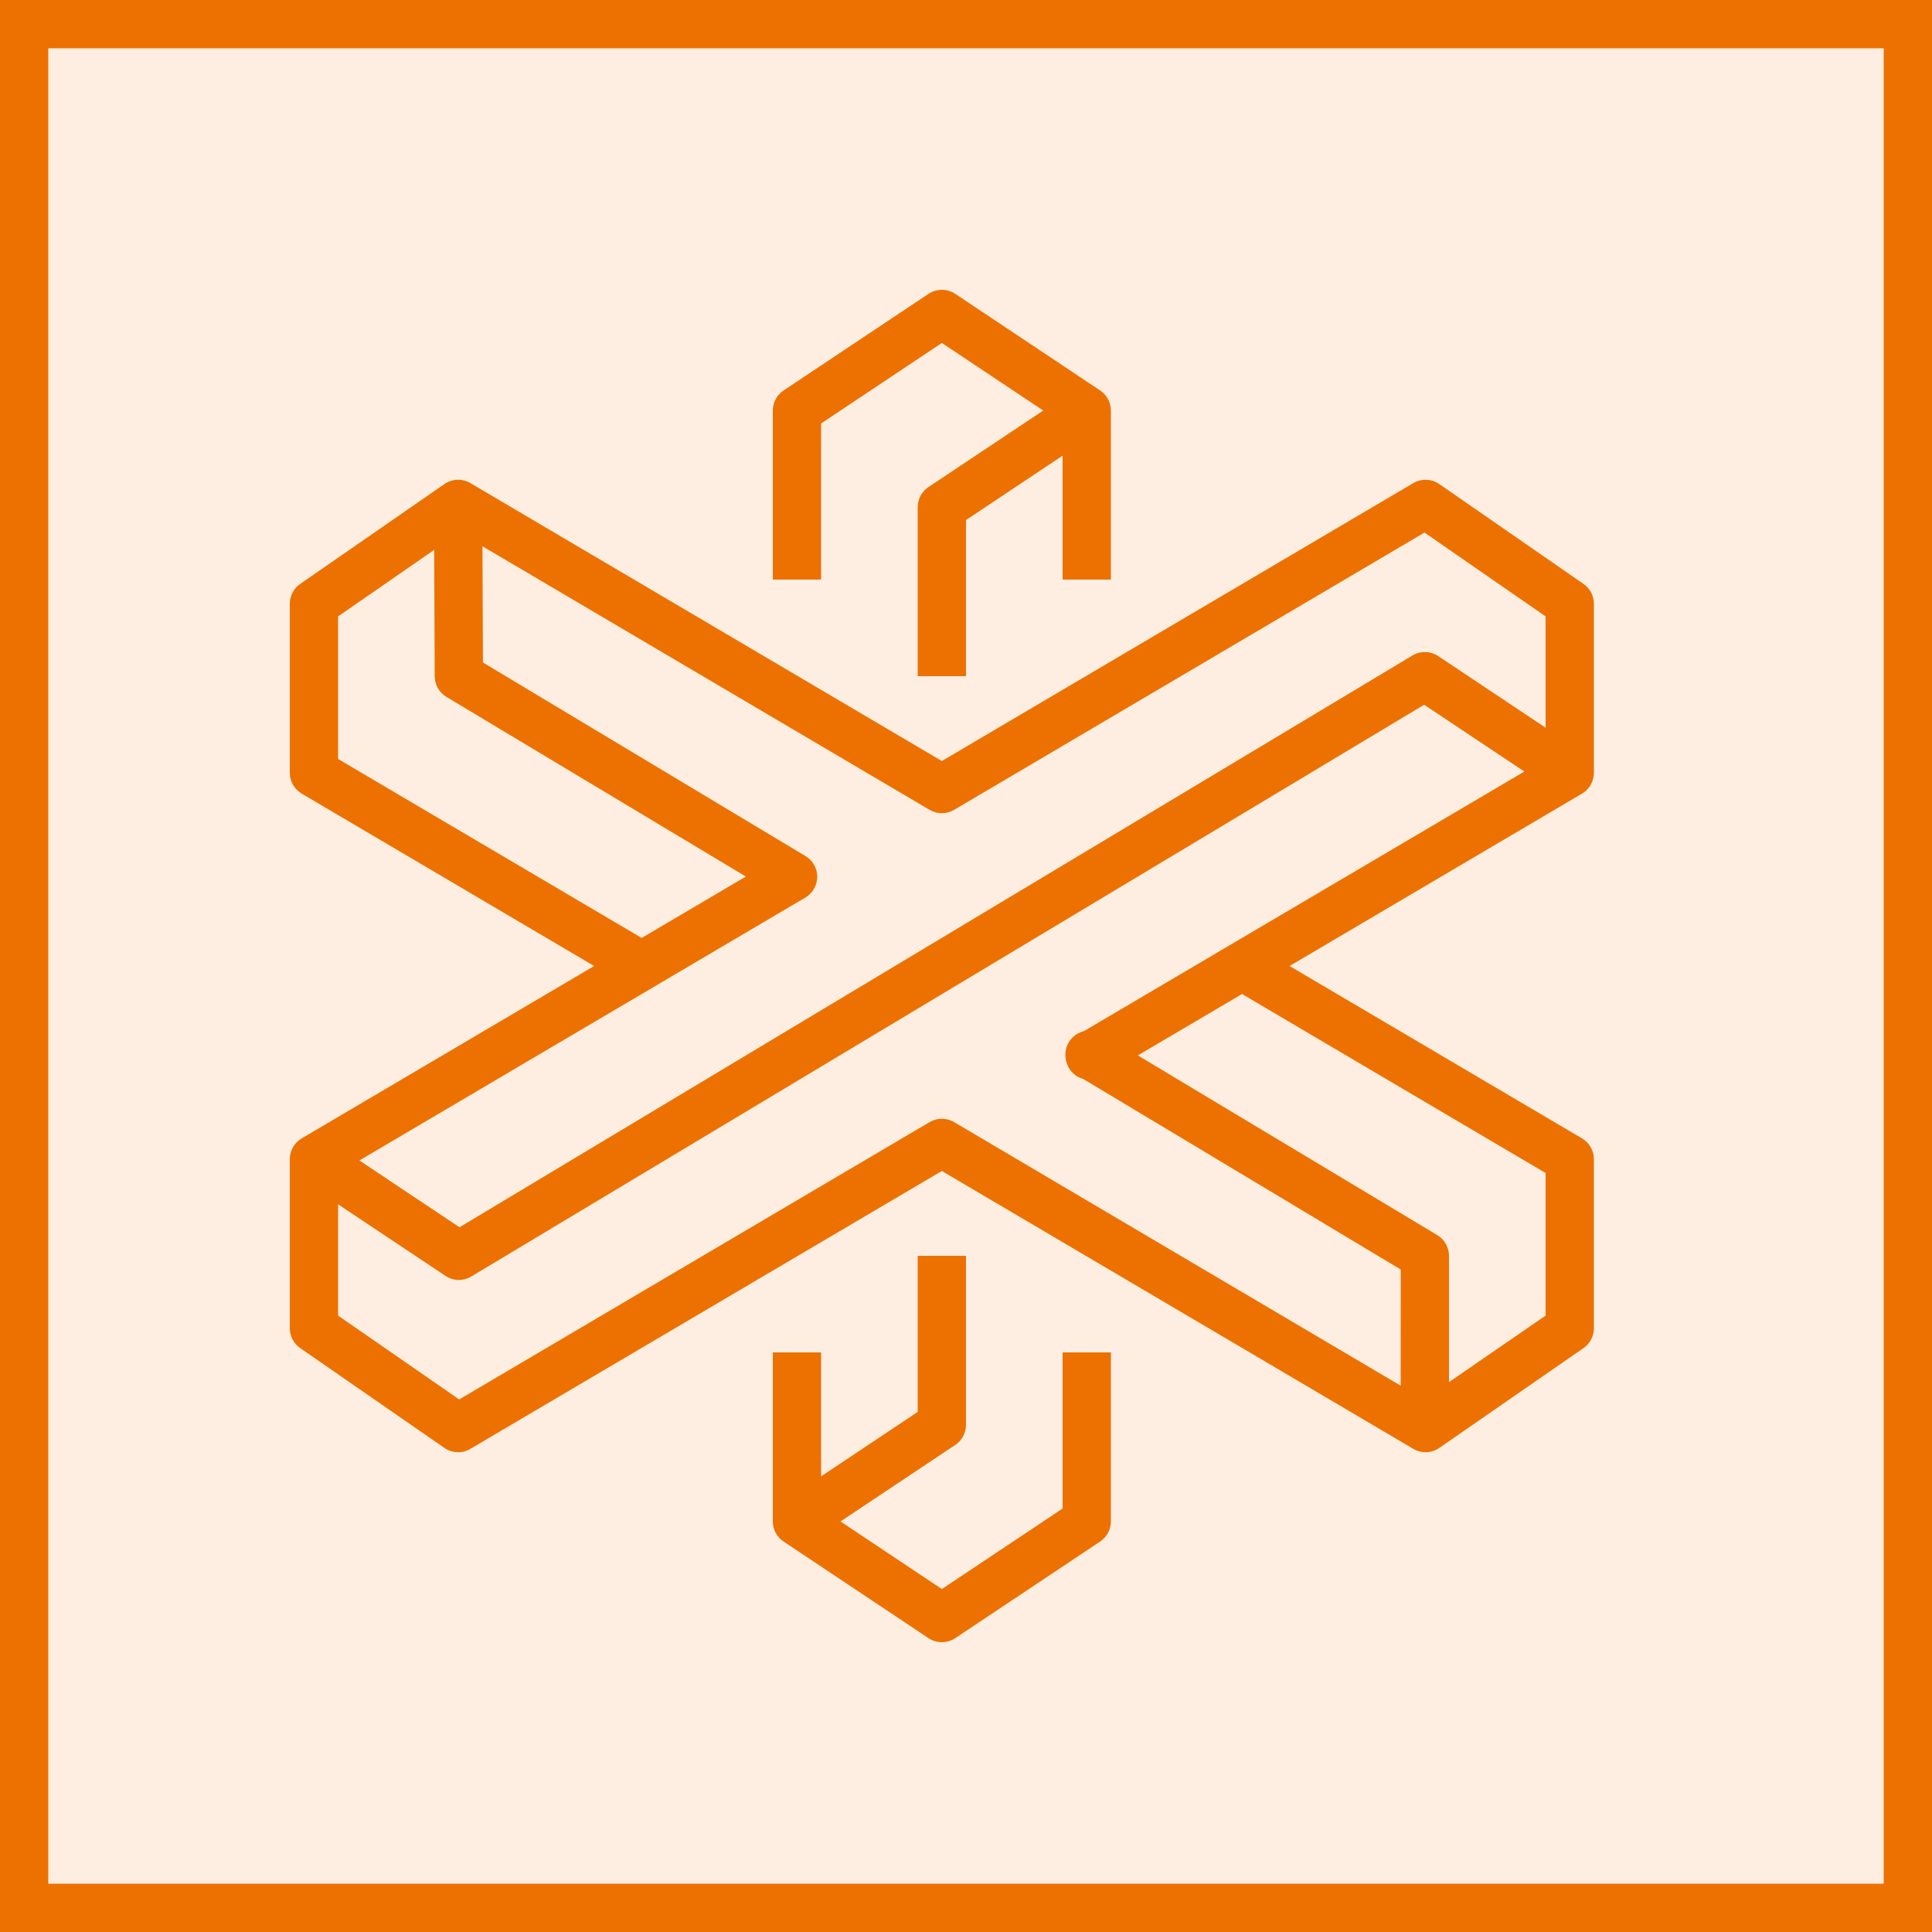
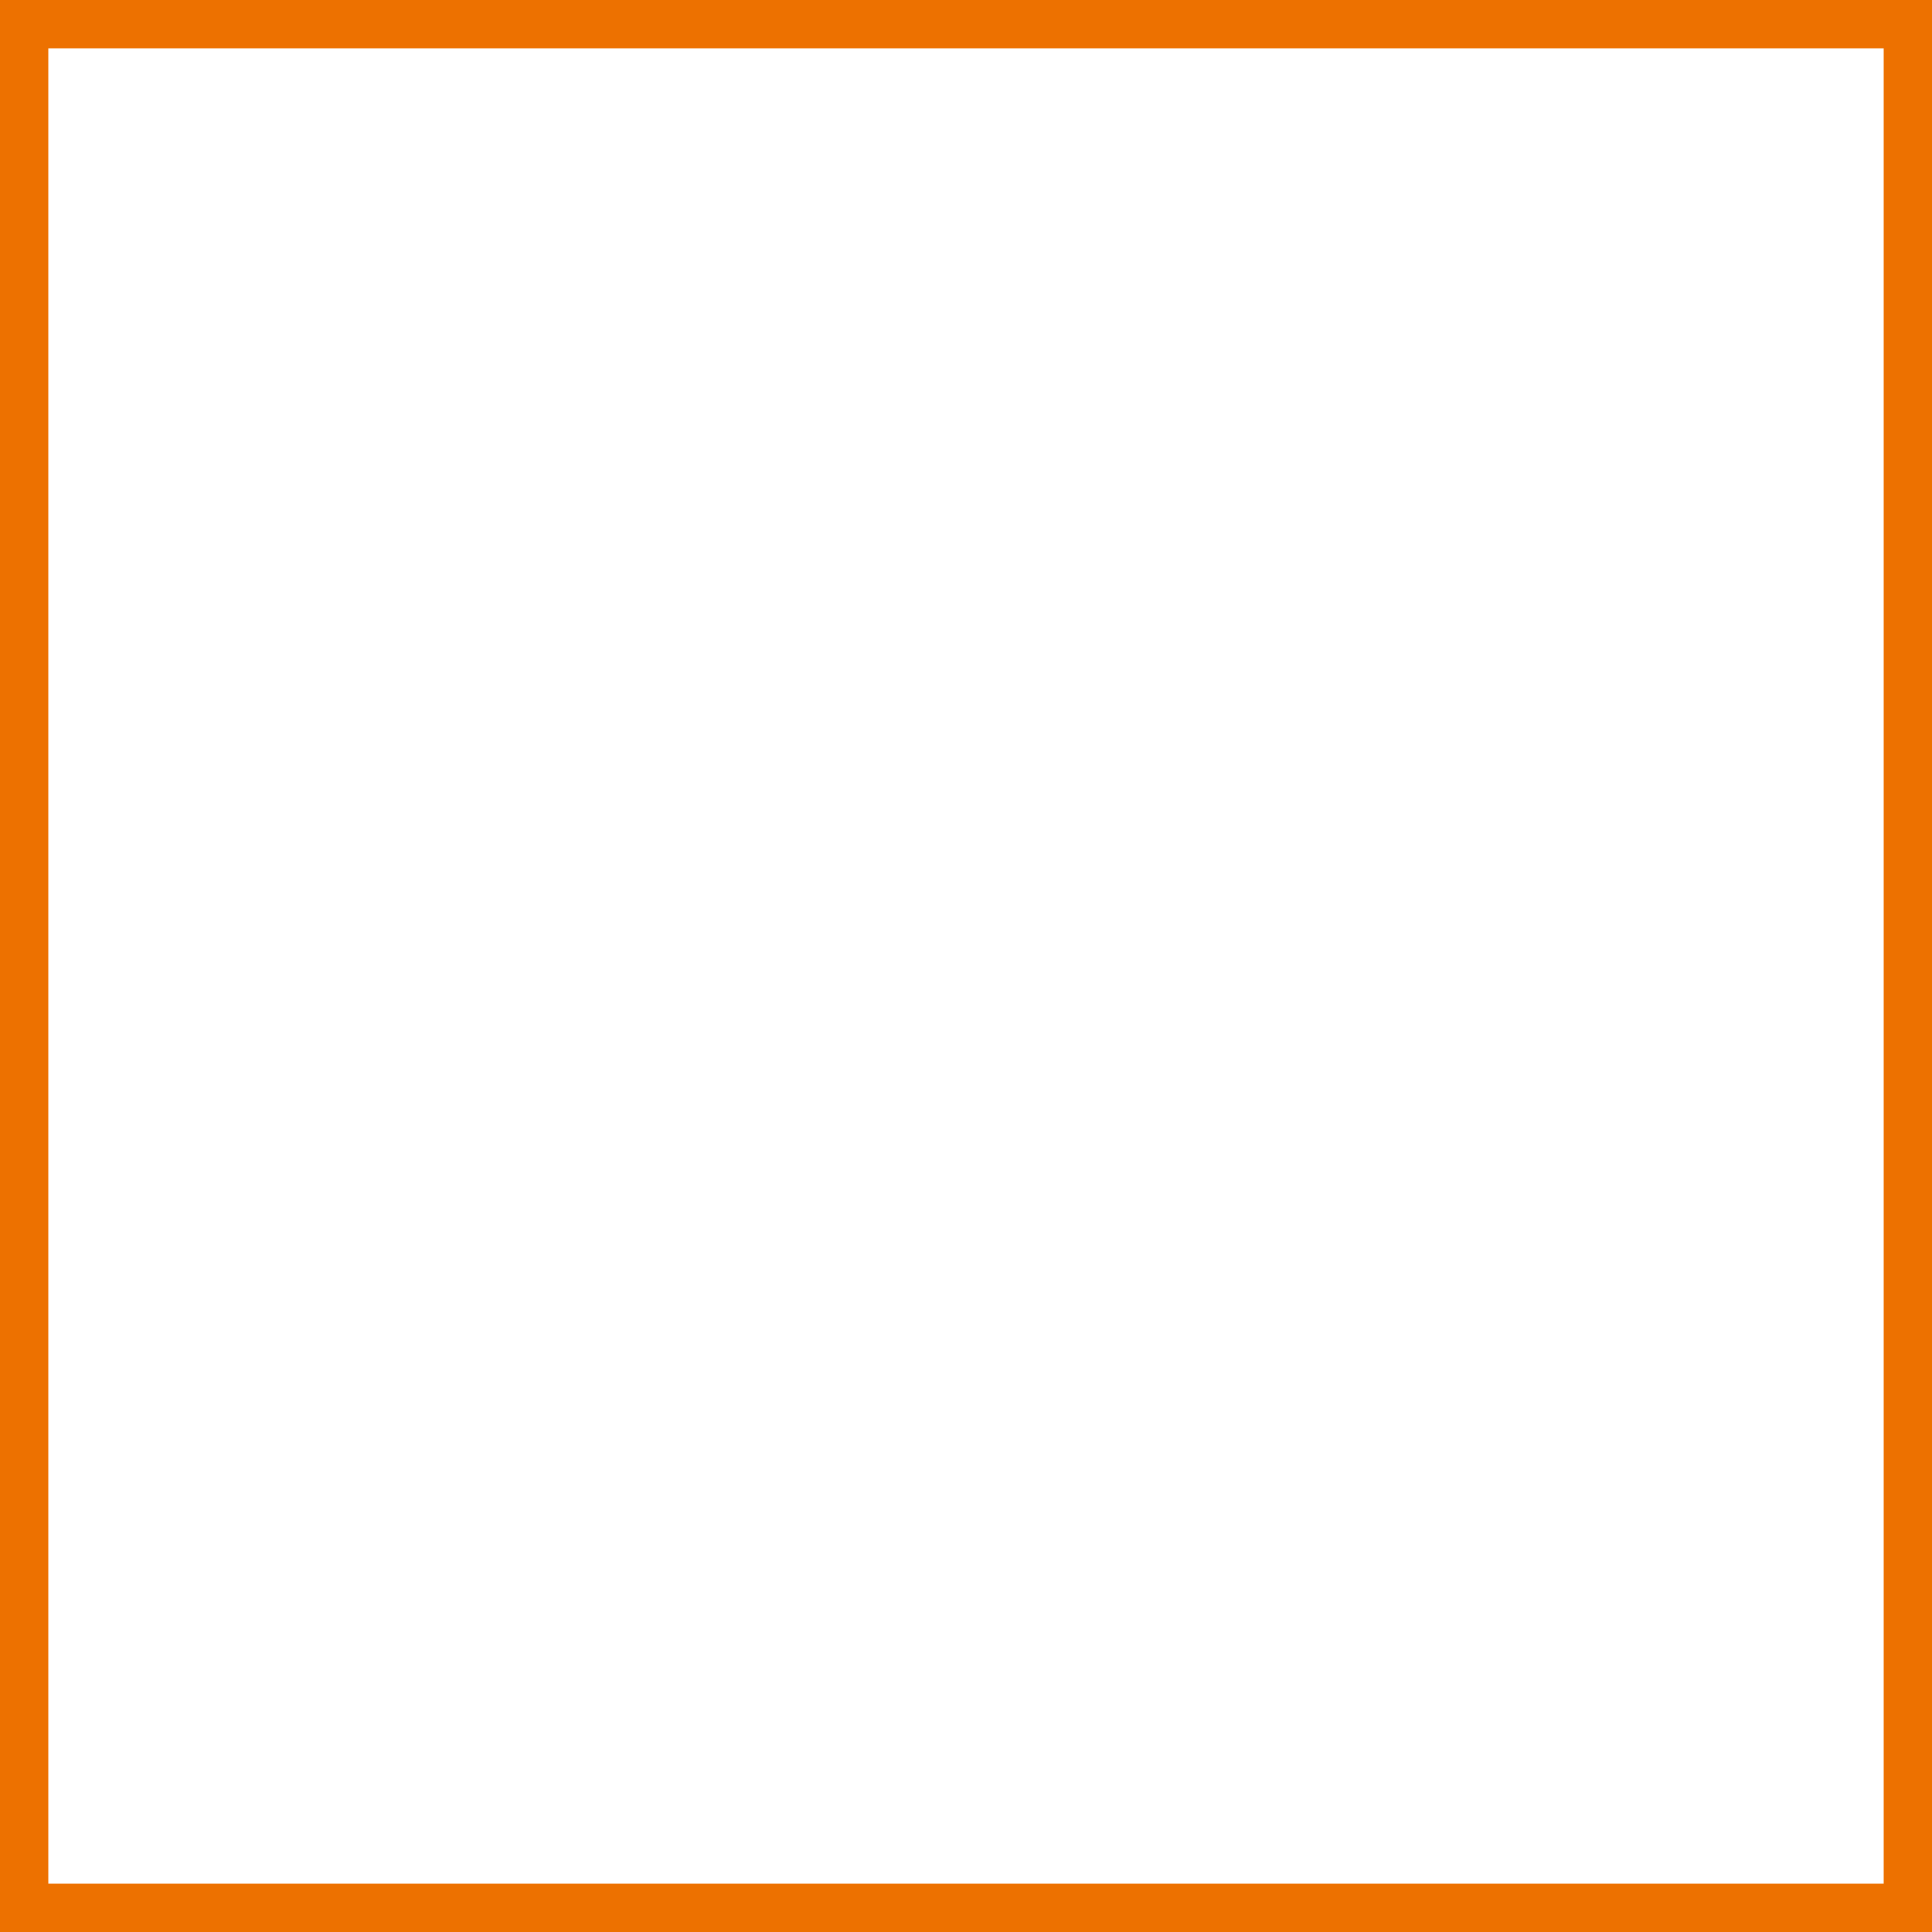
<svg xmlns="http://www.w3.org/2000/svg" width="40" height="40" viewBox="0 0 40 40" fill="none">
  <g clip-path="url(#clip0_23295_3317)">
    <path d="M40 0H0V40H40V0Z" fill="#ED7100" fill-opacity="0.12" />
    <path fill-rule="evenodd" clip-rule="evenodd" d="M25.715 20.58L23.558 21.851L29.757 25.571C29.907 25.661 29.999 25.823 30 25.998V28.615L32 27.238V24.286L25.715 20.58ZM19.754 23.232L29 28.689L29.001 26.284L22.429 22.34C22.304 22.306 22.196 22.224 22.131 22.112C22.015 21.915 22.037 21.647 22.2 21.487C22.271 21.416 22.357 21.368 22.447 21.345L31.56 15.974L29.486 14.591L9.757 26.429C9.678 26.476 9.589 26.5 9.5 26.5C9.403 26.5 9.307 26.472 9.223 26.416L7 24.934V27.238L9.507 28.974L19.246 23.232C19.403 23.14 19.598 23.14 19.754 23.232ZM13.285 19.419L15.442 18.148L9.243 14.429C9.093 14.339 9.001 14.177 9 14.002L8.989 11.385L7 12.762V15.714L13.285 19.419ZM19.246 16.767L9.989 11.31L9.999 13.716L16.677 17.724C16.828 17.814 16.921 17.978 16.92 18.154C16.919 18.33 16.826 18.494 16.674 18.583L7.441 24.026L9.514 25.409L29.243 13.571C29.408 13.471 29.616 13.476 29.777 13.584L32 15.066V12.762L29.493 11.026L19.754 16.767C19.598 16.86 19.403 16.86 19.246 16.767ZM32.754 16.431L26.699 20L32.754 23.569C32.906 23.659 33 23.823 33 24V27.5C33 27.664 32.92 27.818 32.784 27.911L29.799 29.978C29.714 30.037 29.614 30.067 29.515 30.067C29.427 30.067 29.339 30.044 29.261 29.997L19.5 24.244L9.739 29.997C9.573 30.097 9.361 30.089 9.201 29.978L6.216 27.911C6.08 27.818 6 27.664 6 27.5V24C6 23.823 6.094 23.659 6.246 23.569L12.301 20L6.246 16.431C6.094 16.341 6 16.177 6 16V12.5C6 12.336 6.08 12.182 6.216 12.089L9.201 10.022C9.361 9.911 9.573 9.903 9.739 10.002L19.5 15.756L29.261 10.002C29.427 9.903 29.639 9.911 29.799 10.022L32.784 12.089C32.92 12.182 33 12.336 33 12.5V16C33 16.177 32.906 16.341 32.754 16.431ZM22 31.232L19.5 32.899L17.402 31.5L19.778 29.916C19.916 29.823 20 29.667 20 29.5V26H19V29.232L17 30.566V28H16V31.5C16 31.667 16.084 31.823 16.223 31.916L19.223 33.916C19.307 33.972 19.403 34 19.5 34C19.597 34 19.694 33.972 19.778 33.916L22.777 31.916C22.916 31.823 23 31.667 23 31.5V28H22V31.232ZM17 12H16V8.5C16 8.333 16.084 8.177 16.223 8.084L19.223 6.084C19.391 5.972 19.61 5.972 19.778 6.084L22.777 8.084C22.916 8.177 23 8.333 23 8.5V12H22V9.434L20 10.767V14H19V10.5C19 10.333 19.084 10.177 19.223 10.084L21.599 8.5L19.5 7.101L17 8.767V12Z" fill="#ED7100" />
  </g>
  <rect x="0.5" y="0.5" width="39" height="39" stroke="#ED7100" />
  <defs>
    <clipPath id="clip0_23295_3317">
-       <rect width="40" height="40" fill="white" />
-     </clipPath>
+       </clipPath>
  </defs>
</svg>